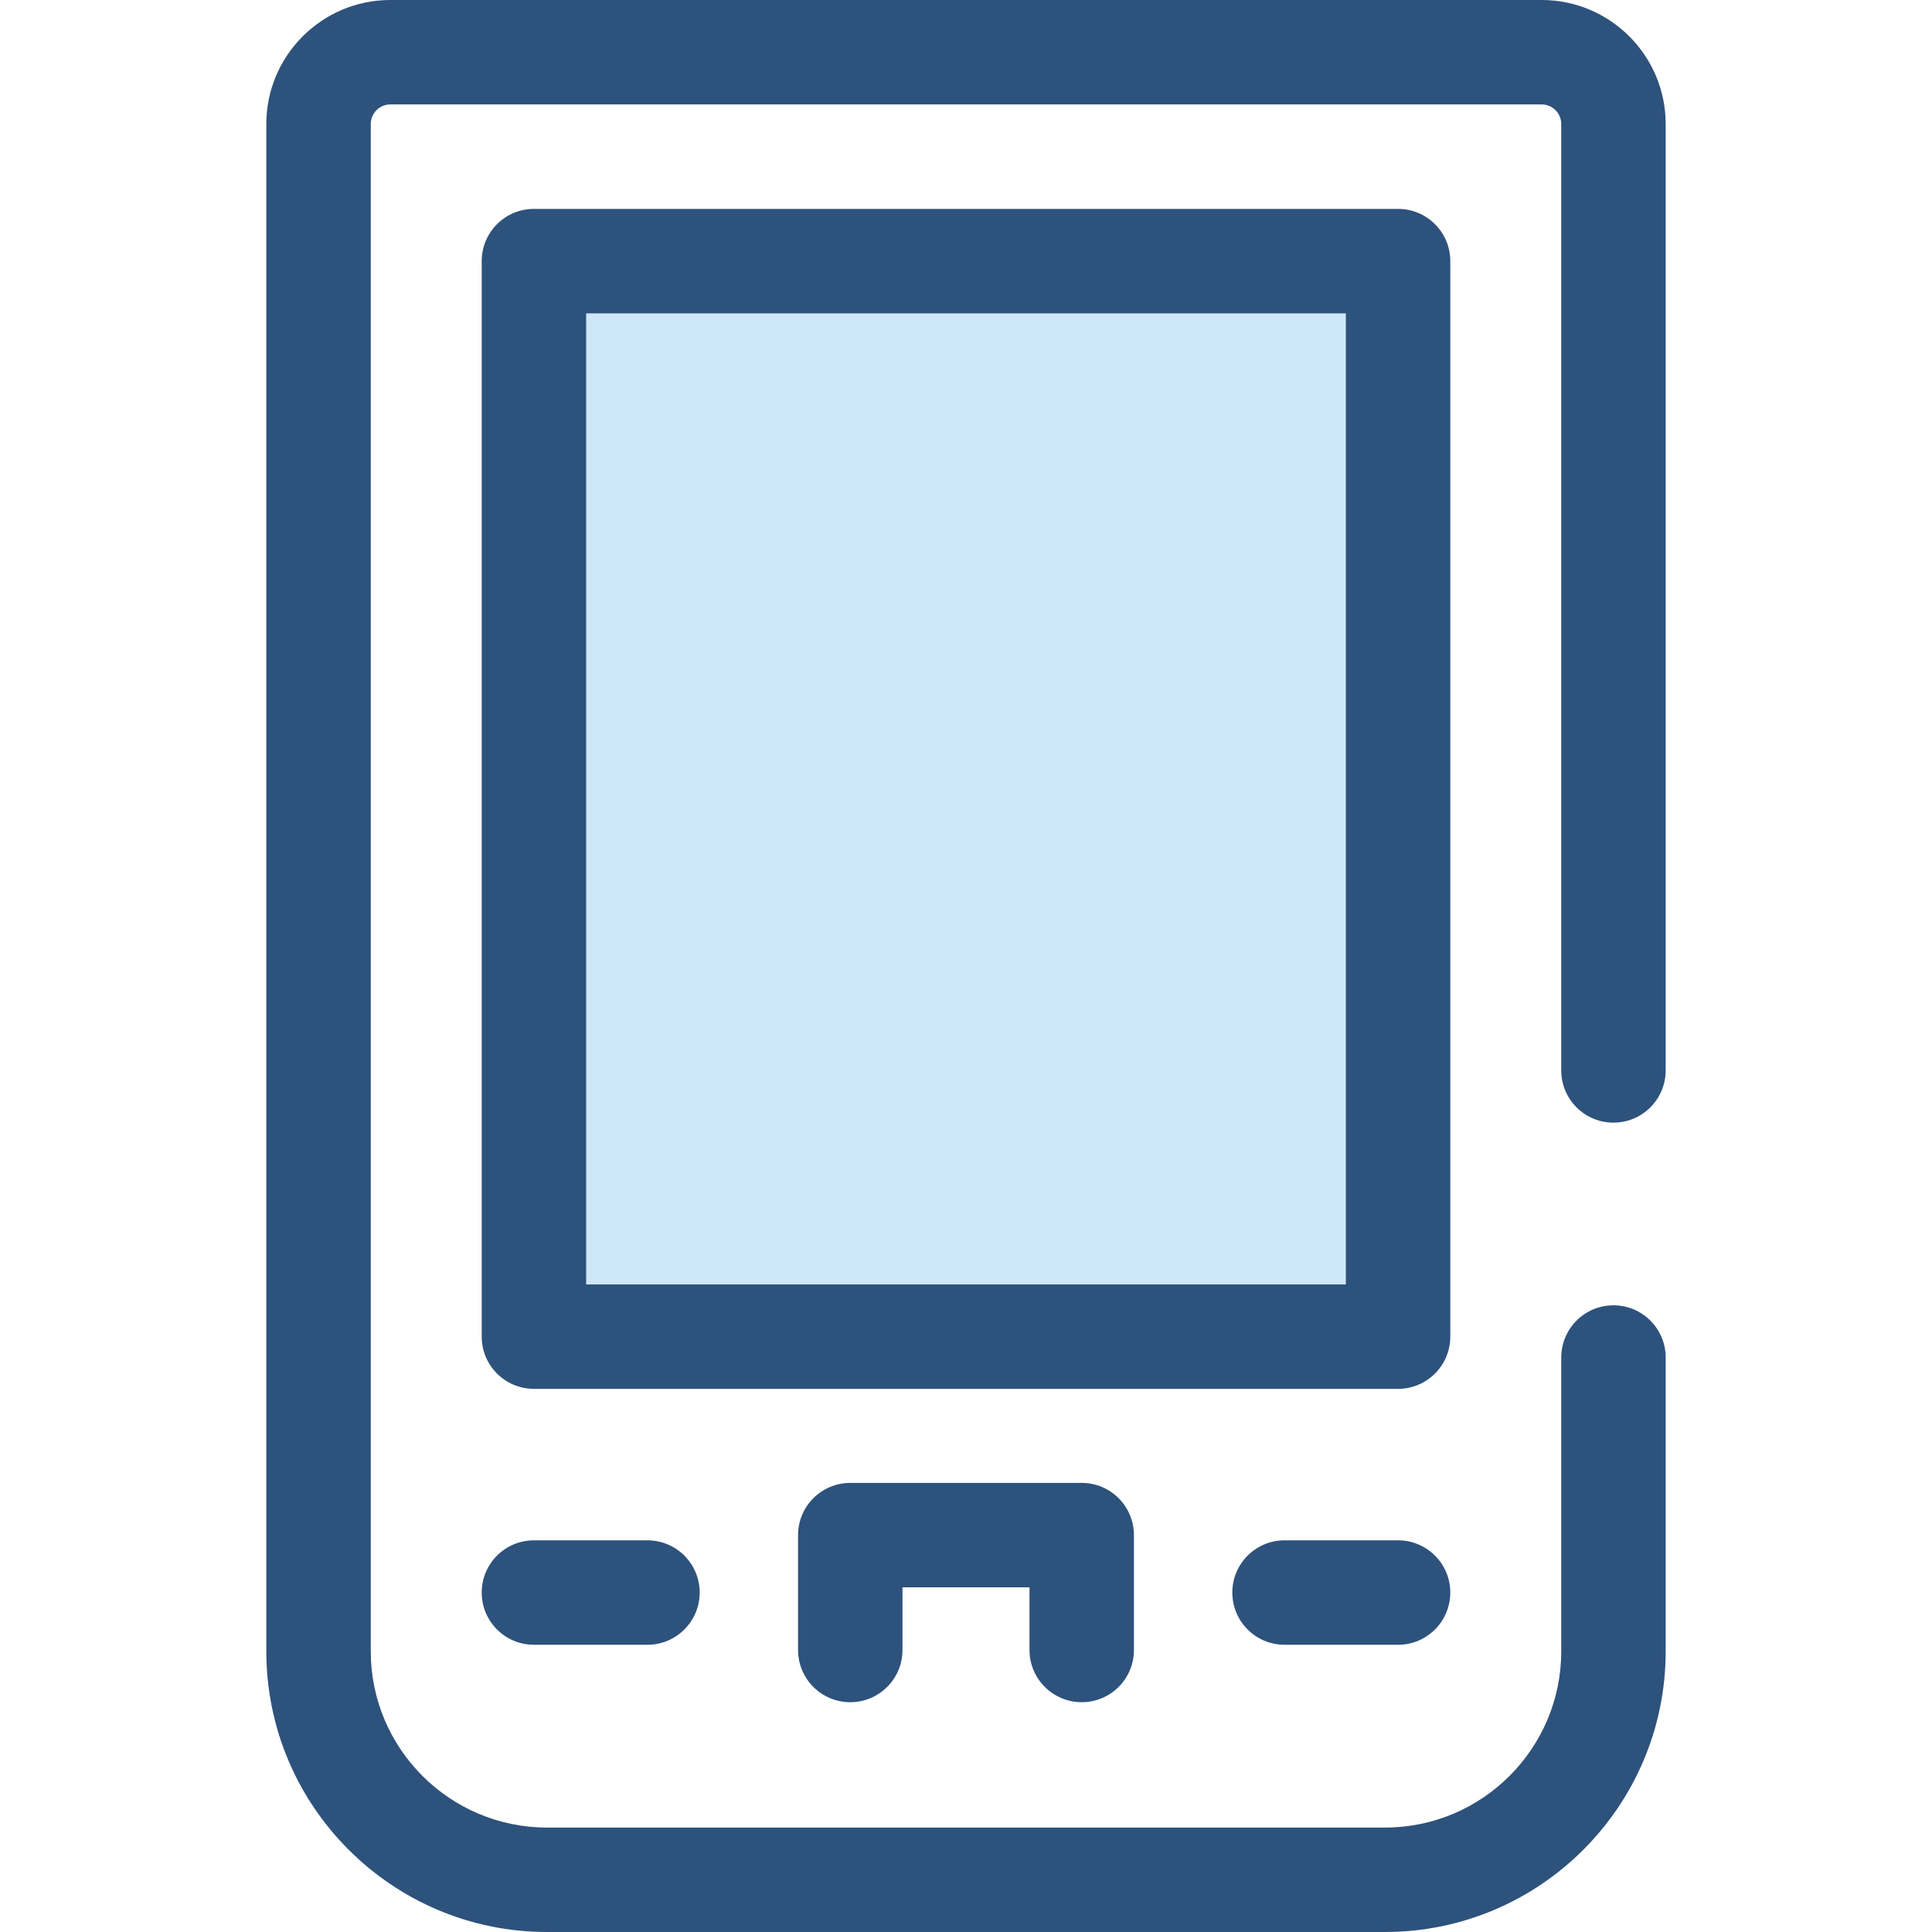
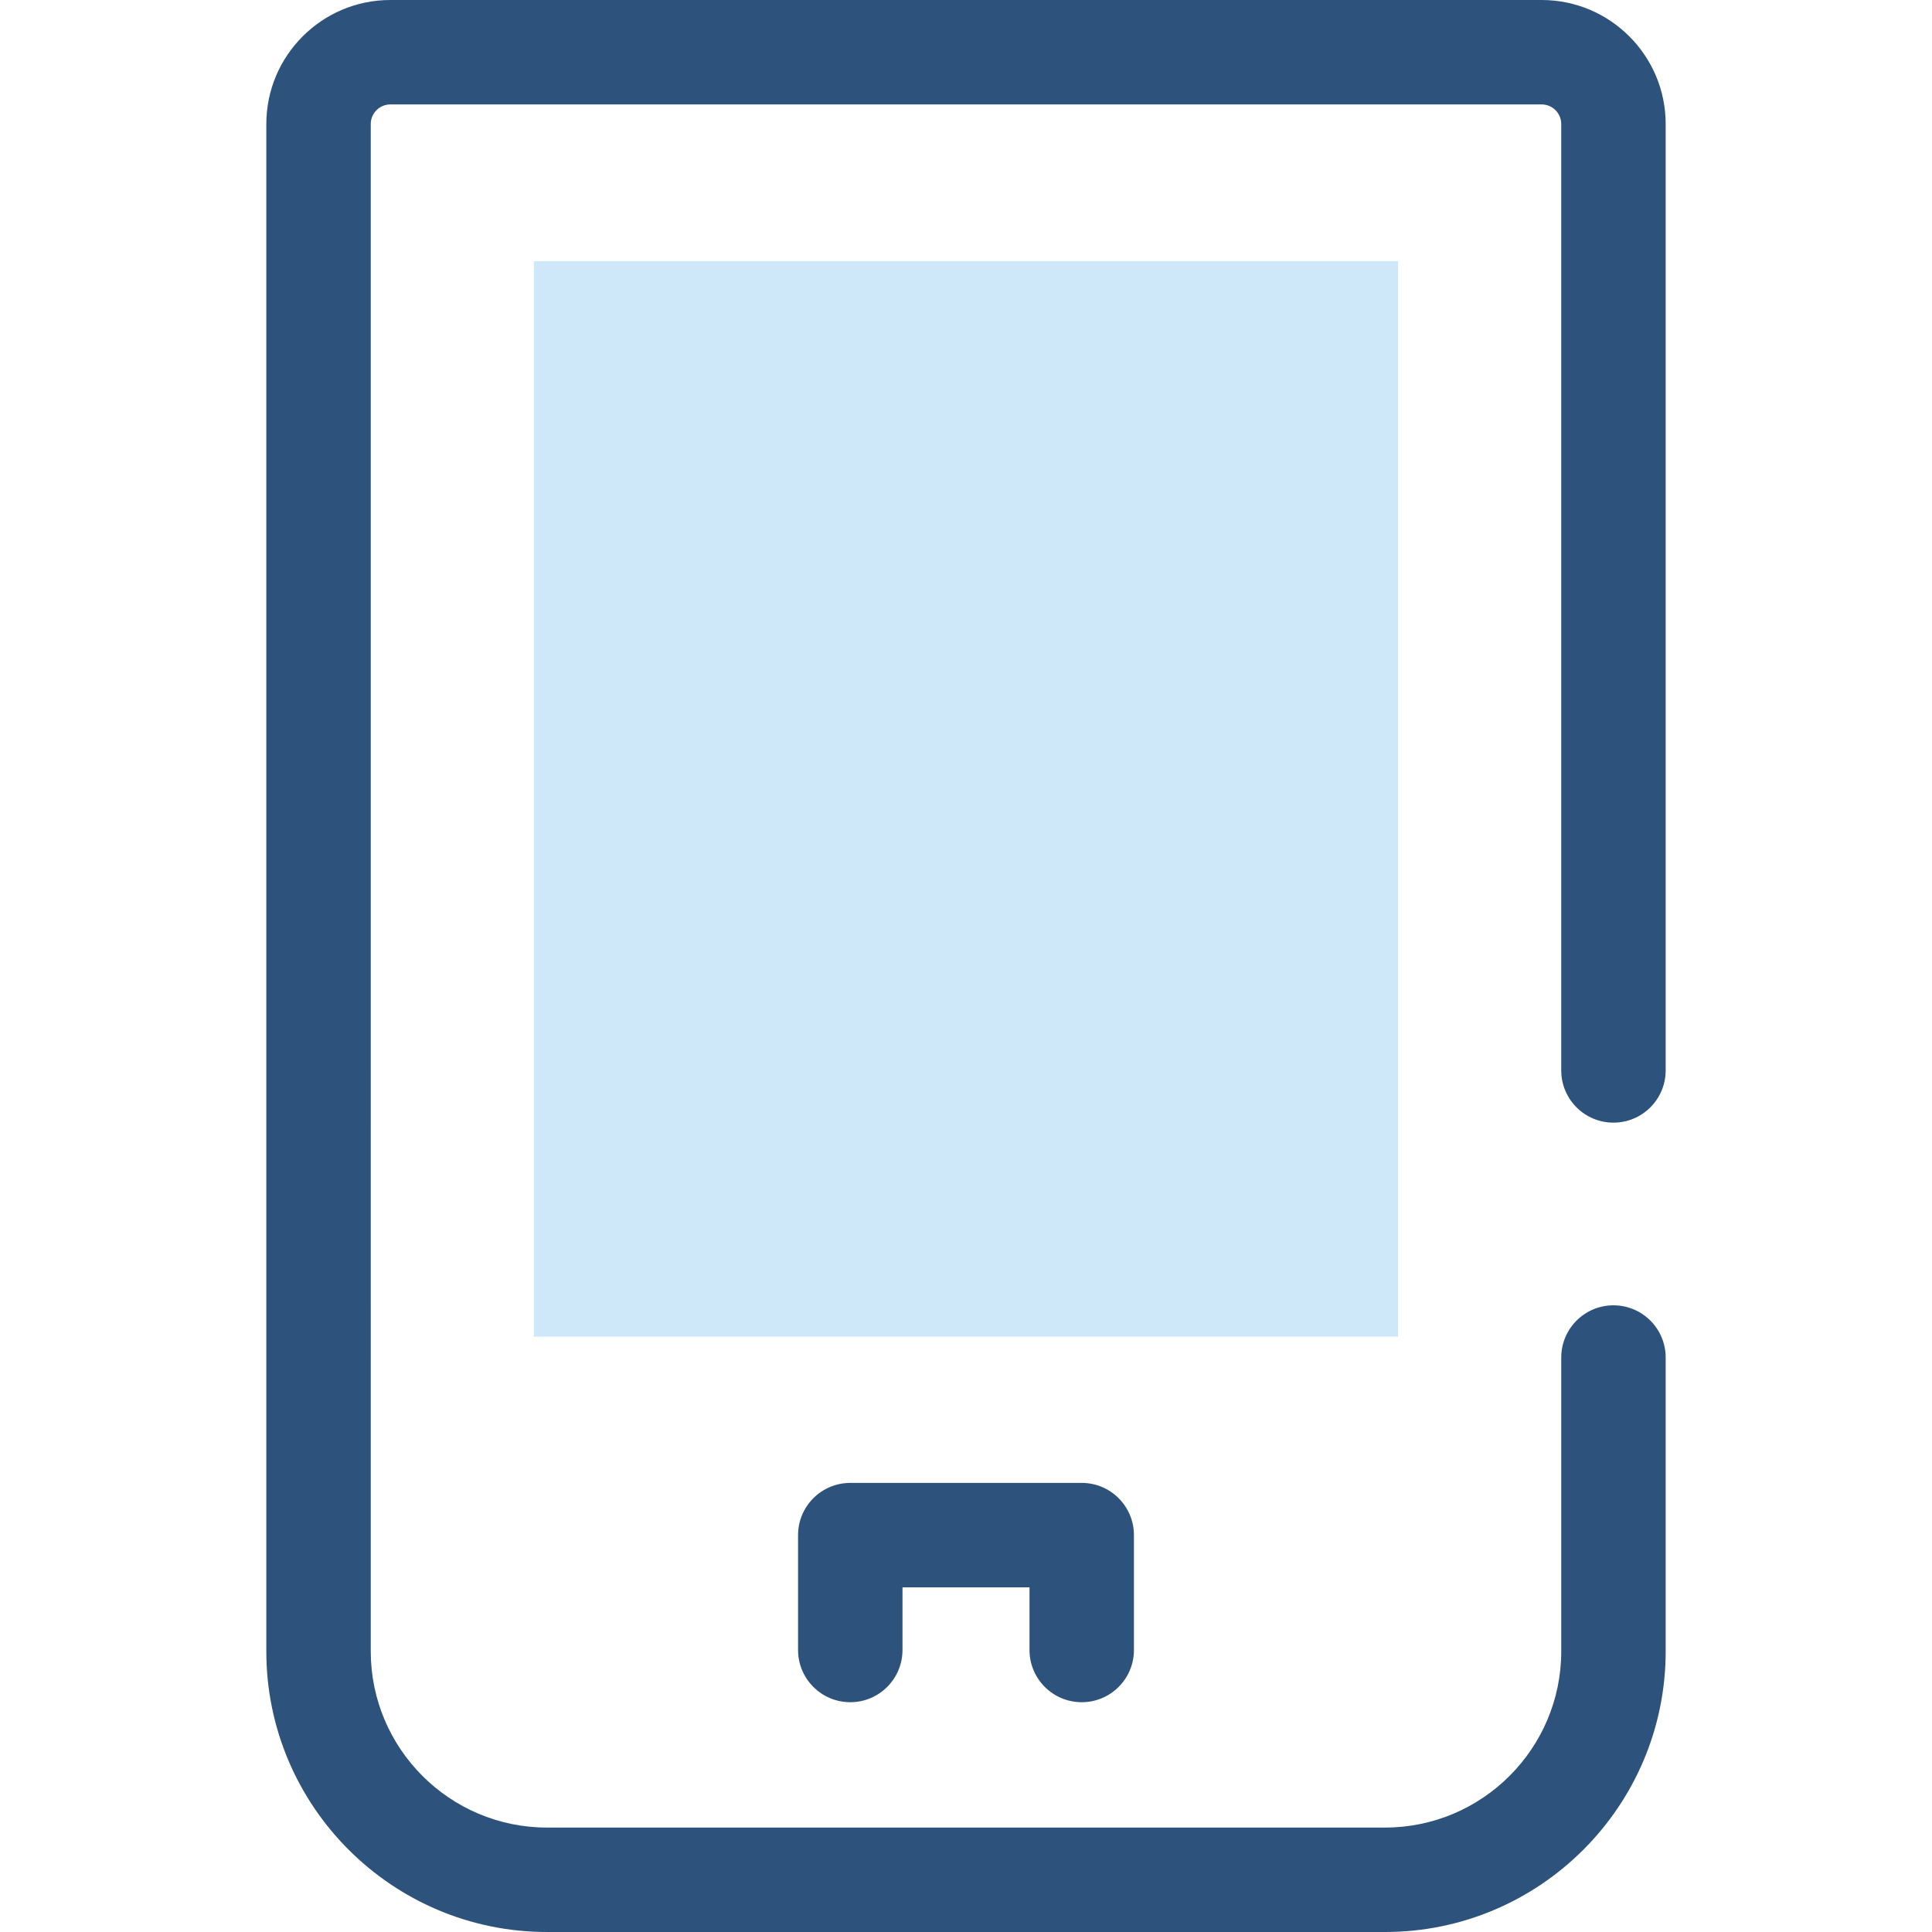
<svg xmlns="http://www.w3.org/2000/svg" version="1.1" id="Layer_1" viewBox="0 0 512 512" xml:space="preserve">
  <path style="fill:#2D527C;" d="M367.043,512H144.957c-41.013,0-74.379-33.367-74.379-74.379V32.866  C70.579,14.744,85.321,0,103.444,0h305.111c18.123,0,32.866,14.744,32.866,32.866v250.808c0,7.642-6.196,13.838-13.838,13.838  c-7.641,0-13.838-6.195-13.838-13.838V32.866c0-2.862-2.329-5.19-5.191-5.19H103.444c-2.862,0-5.19,2.329-5.19,5.19V437.62  c0,25.753,20.952,46.703,46.703,46.703h222.085c25.752,0,46.703-20.952,46.703-46.703v-77.86c0-7.643,6.196-13.838,13.838-13.838  c7.641,0,13.838,6.195,13.838,13.838v77.86C441.421,478.633,408.056,512,367.043,512z" />
  <rect x="141.49" y="69.202" style="fill:#CEE8FA;" width="229.012" height="285.027" />
  <g>
-     <path style="fill:#2D527C;" d="M370.503,368.06H141.497c-7.641,0-13.838-6.195-13.838-13.838V69.196   c0-7.643,6.196-13.838,13.838-13.838h229.007c7.641,0,13.838,6.195,13.838,13.838v285.026   C384.341,361.865,378.145,368.06,370.503,368.06z M155.334,340.385h201.332V83.034H155.334V340.385z" />
    <path style="fill:#2D527C;" d="M286.667,451.102c-7.641,0-13.838-6.195-13.838-13.838v-16.602h-33.659v16.602   c0,7.643-6.196,13.838-13.838,13.838c-7.641,0-13.838-6.195-13.838-13.838v-30.44c0-7.643,6.196-13.838,13.838-13.838h61.334   c7.641,0,13.838,6.195,13.838,13.838v30.44C300.505,444.907,294.309,451.102,286.667,451.102z" />
-     <path style="fill:#2D527C;" d="M370.503,435.882h-30.087c-7.641,0-13.838-6.195-13.838-13.838s6.196-13.838,13.838-13.838h30.087   c7.641,0,13.838,6.195,13.838,13.838S378.145,435.882,370.503,435.882z" />
-     <path style="fill:#2D527C;" d="M171.584,435.882h-30.087c-7.641,0-13.838-6.195-13.838-13.838s6.196-13.838,13.838-13.838h30.087   c7.641,0,13.838,6.195,13.838,13.838S179.226,435.882,171.584,435.882z" />
  </g>
</svg>